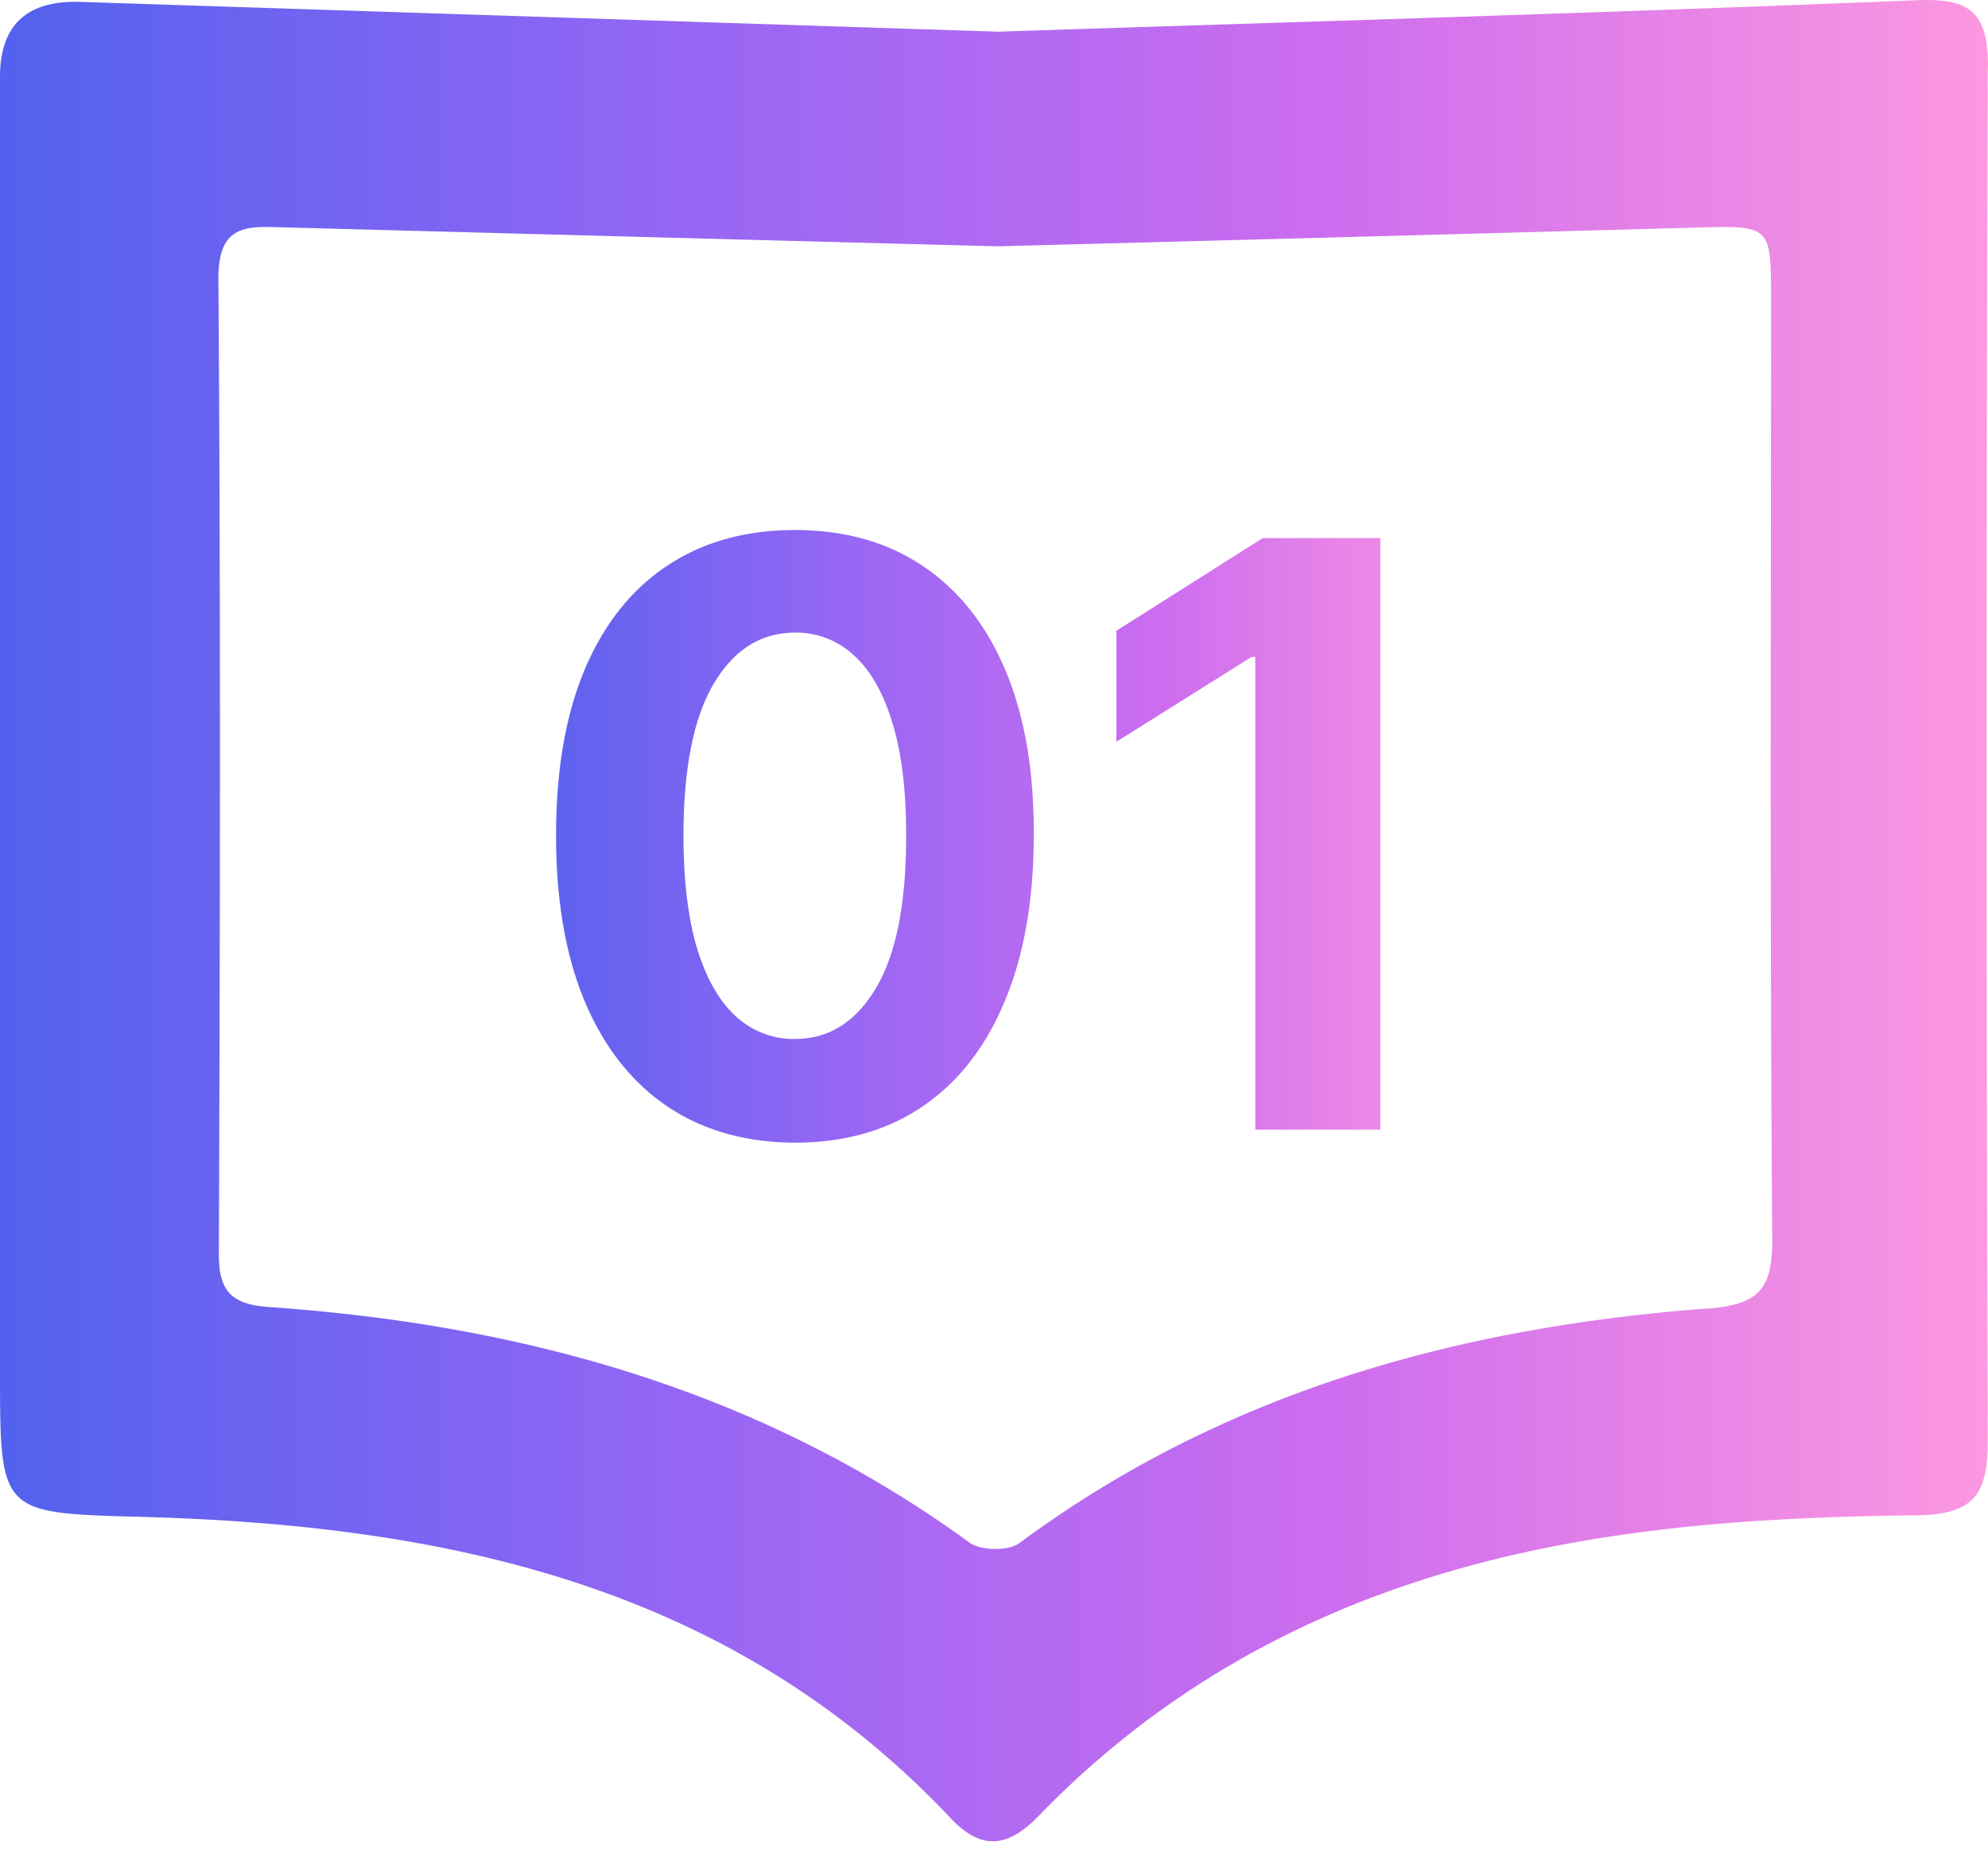
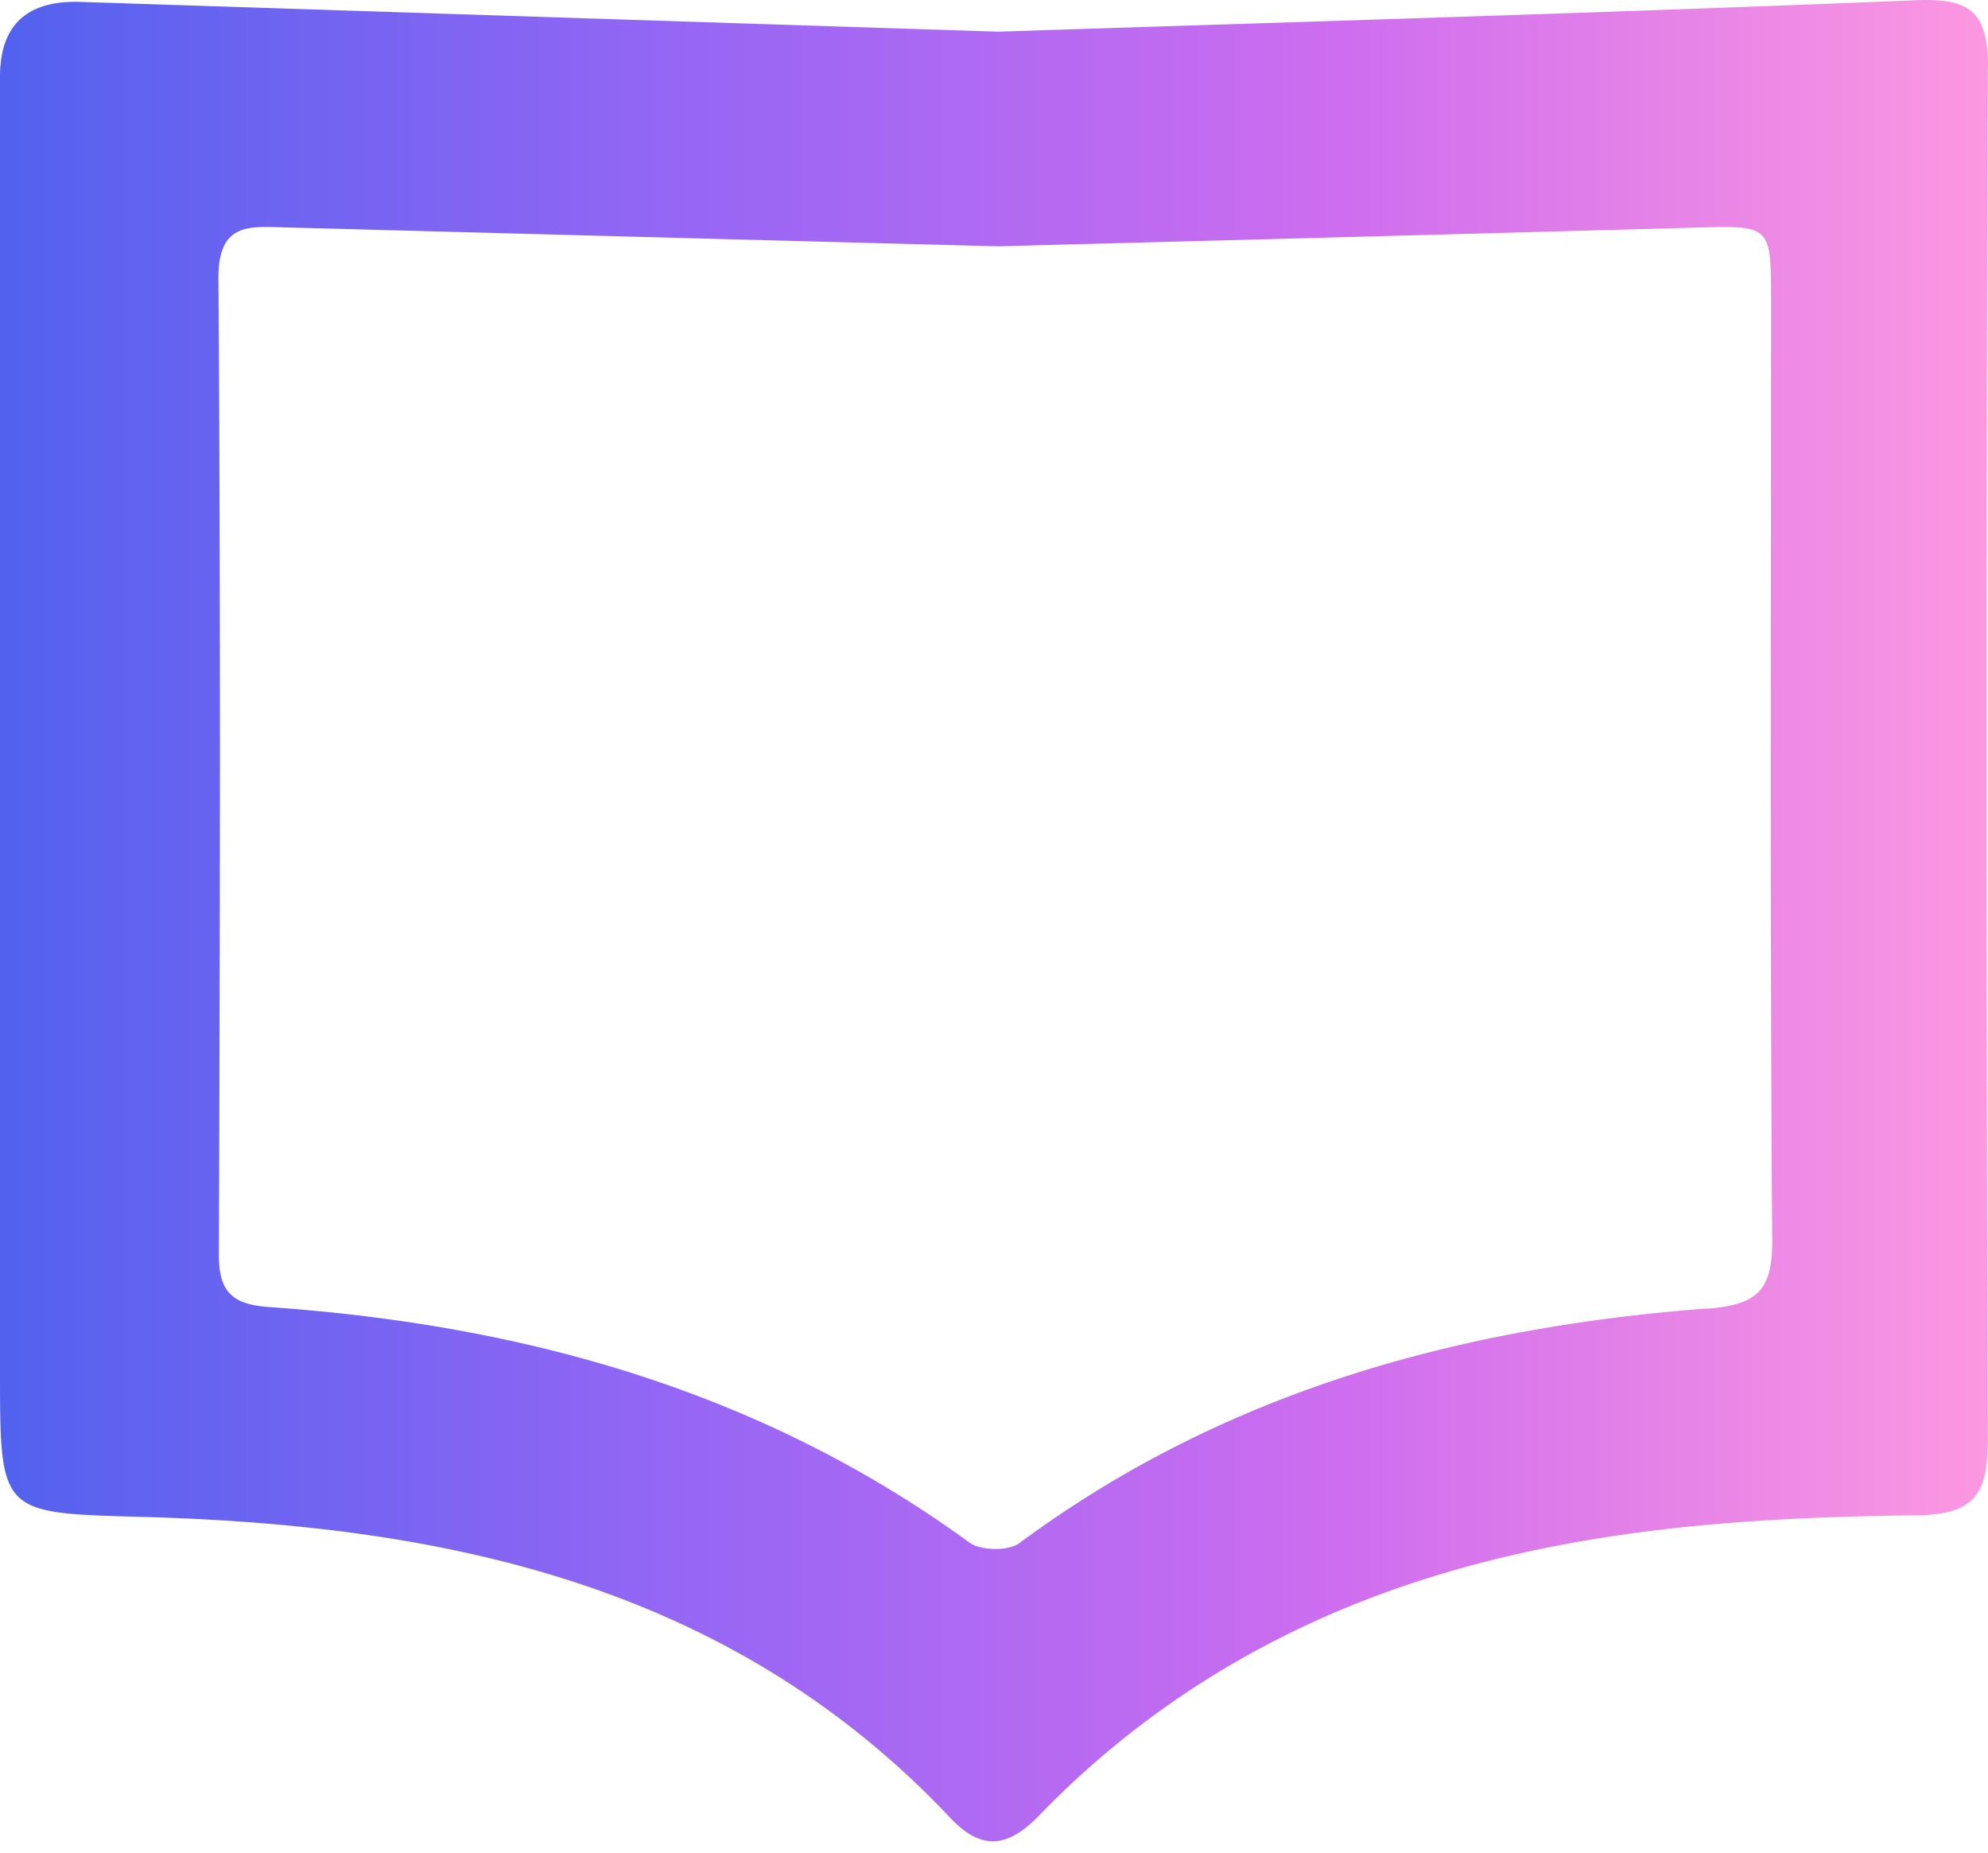
<svg xmlns="http://www.w3.org/2000/svg" width="44" height="41" fill="none">
  <path d="M44 1.491c0-1.24-.403-1.538-1.606-1.485-6.79.277-13.578.476-20.3.695C15.274.481 8.526.261 1.778.042.593.004 0 .557 0 1.7v28.633c0 3.196 0 3.149 3.185 3.238 6.696.188 12.988 1.511 17.847 6.658.665.706 1.245.696 1.967-.052 2.02-2.087 4.399-3.656 7.119-4.729 3.97-1.558 8.128-1.867 12.313-1.914 1.35-.016 1.564-.55 1.564-1.71a4444.896 4444.896 0 0 1 0-30.333H44Zm-6.214 27.466c-5.508.419-10.697 1.841-15.226 5.194-.24.178-.853.167-1.099-.01-4.624-3.369-9.89-4.823-15.503-5.215-.822-.058-1.12-.335-1.114-1.182.026-7.187.041-14.374-.01-21.561-.011-1.26.669-1.172 1.485-1.15 5.267.14 10.529.282 15.77.418 5.168-.136 10.299-.272 15.436-.414 1.668-.047 1.673-.052 1.673 1.59 0 6.926-.026 13.851.026 20.782.01 1.12-.292 1.464-1.438 1.553v-.005Z" fill="url(#a)" />
-   <path d="M17.594 25.288c-1.1-.005-2.045-.275-2.838-.812-.788-.537-1.395-1.315-1.822-2.333-.421-1.019-.63-2.244-.626-3.676 0-1.427.211-2.644.633-3.65.426-1.005 1.033-1.77 1.822-2.294.792-.529 1.736-.793 2.831-.793s2.037.264 2.826.793c.792.528 1.402 1.295 1.828 2.3.426 1.002.637 2.217.633 3.644 0 1.436-.214 2.664-.64 3.682-.422 1.019-1.027 1.796-1.815 2.333-.788.537-1.732.806-2.832.806Zm0-2.295c.75 0 1.349-.377 1.796-1.131.448-.755.67-1.886.665-3.395 0-.993-.102-1.82-.307-2.48-.2-.66-.485-1.157-.856-1.49A1.868 1.868 0 0 0 17.594 14c-.745 0-1.342.373-1.79 1.119-.447.746-.673 1.862-.677 3.35 0 1.005.1 1.845.3 2.518.205.669.493 1.172.863 1.508a1.89 1.89 0 0 0 1.304.499ZM30.55 11.909V25h-2.767V14.536h-.077l-2.998 1.88V13.96l3.24-2.052h2.602Z" fill="url(#b)" />
  <defs>
    <linearGradient id="a" x1="0" y1="20.374" x2="44" y2="20.374" gradientUnits="userSpaceOnUse">
      <stop stop-color="#5262EE" />
      <stop offset=".33" stop-color="#9366F4" />
      <stop offset=".67" stop-color="#CD6DEF" />
      <stop offset="1" stop-color="#FC98E0" />
    </linearGradient>
    <linearGradient id="b" x1="11" y1="18.5" x2="33" y2="18.5" gradientUnits="userSpaceOnUse">
      <stop stop-color="#5262EE" />
      <stop offset=".33" stop-color="#9366F4" />
      <stop offset=".67" stop-color="#CD6DEF" />
      <stop offset="1" stop-color="#FC98E0" />
    </linearGradient>
  </defs>
</svg>